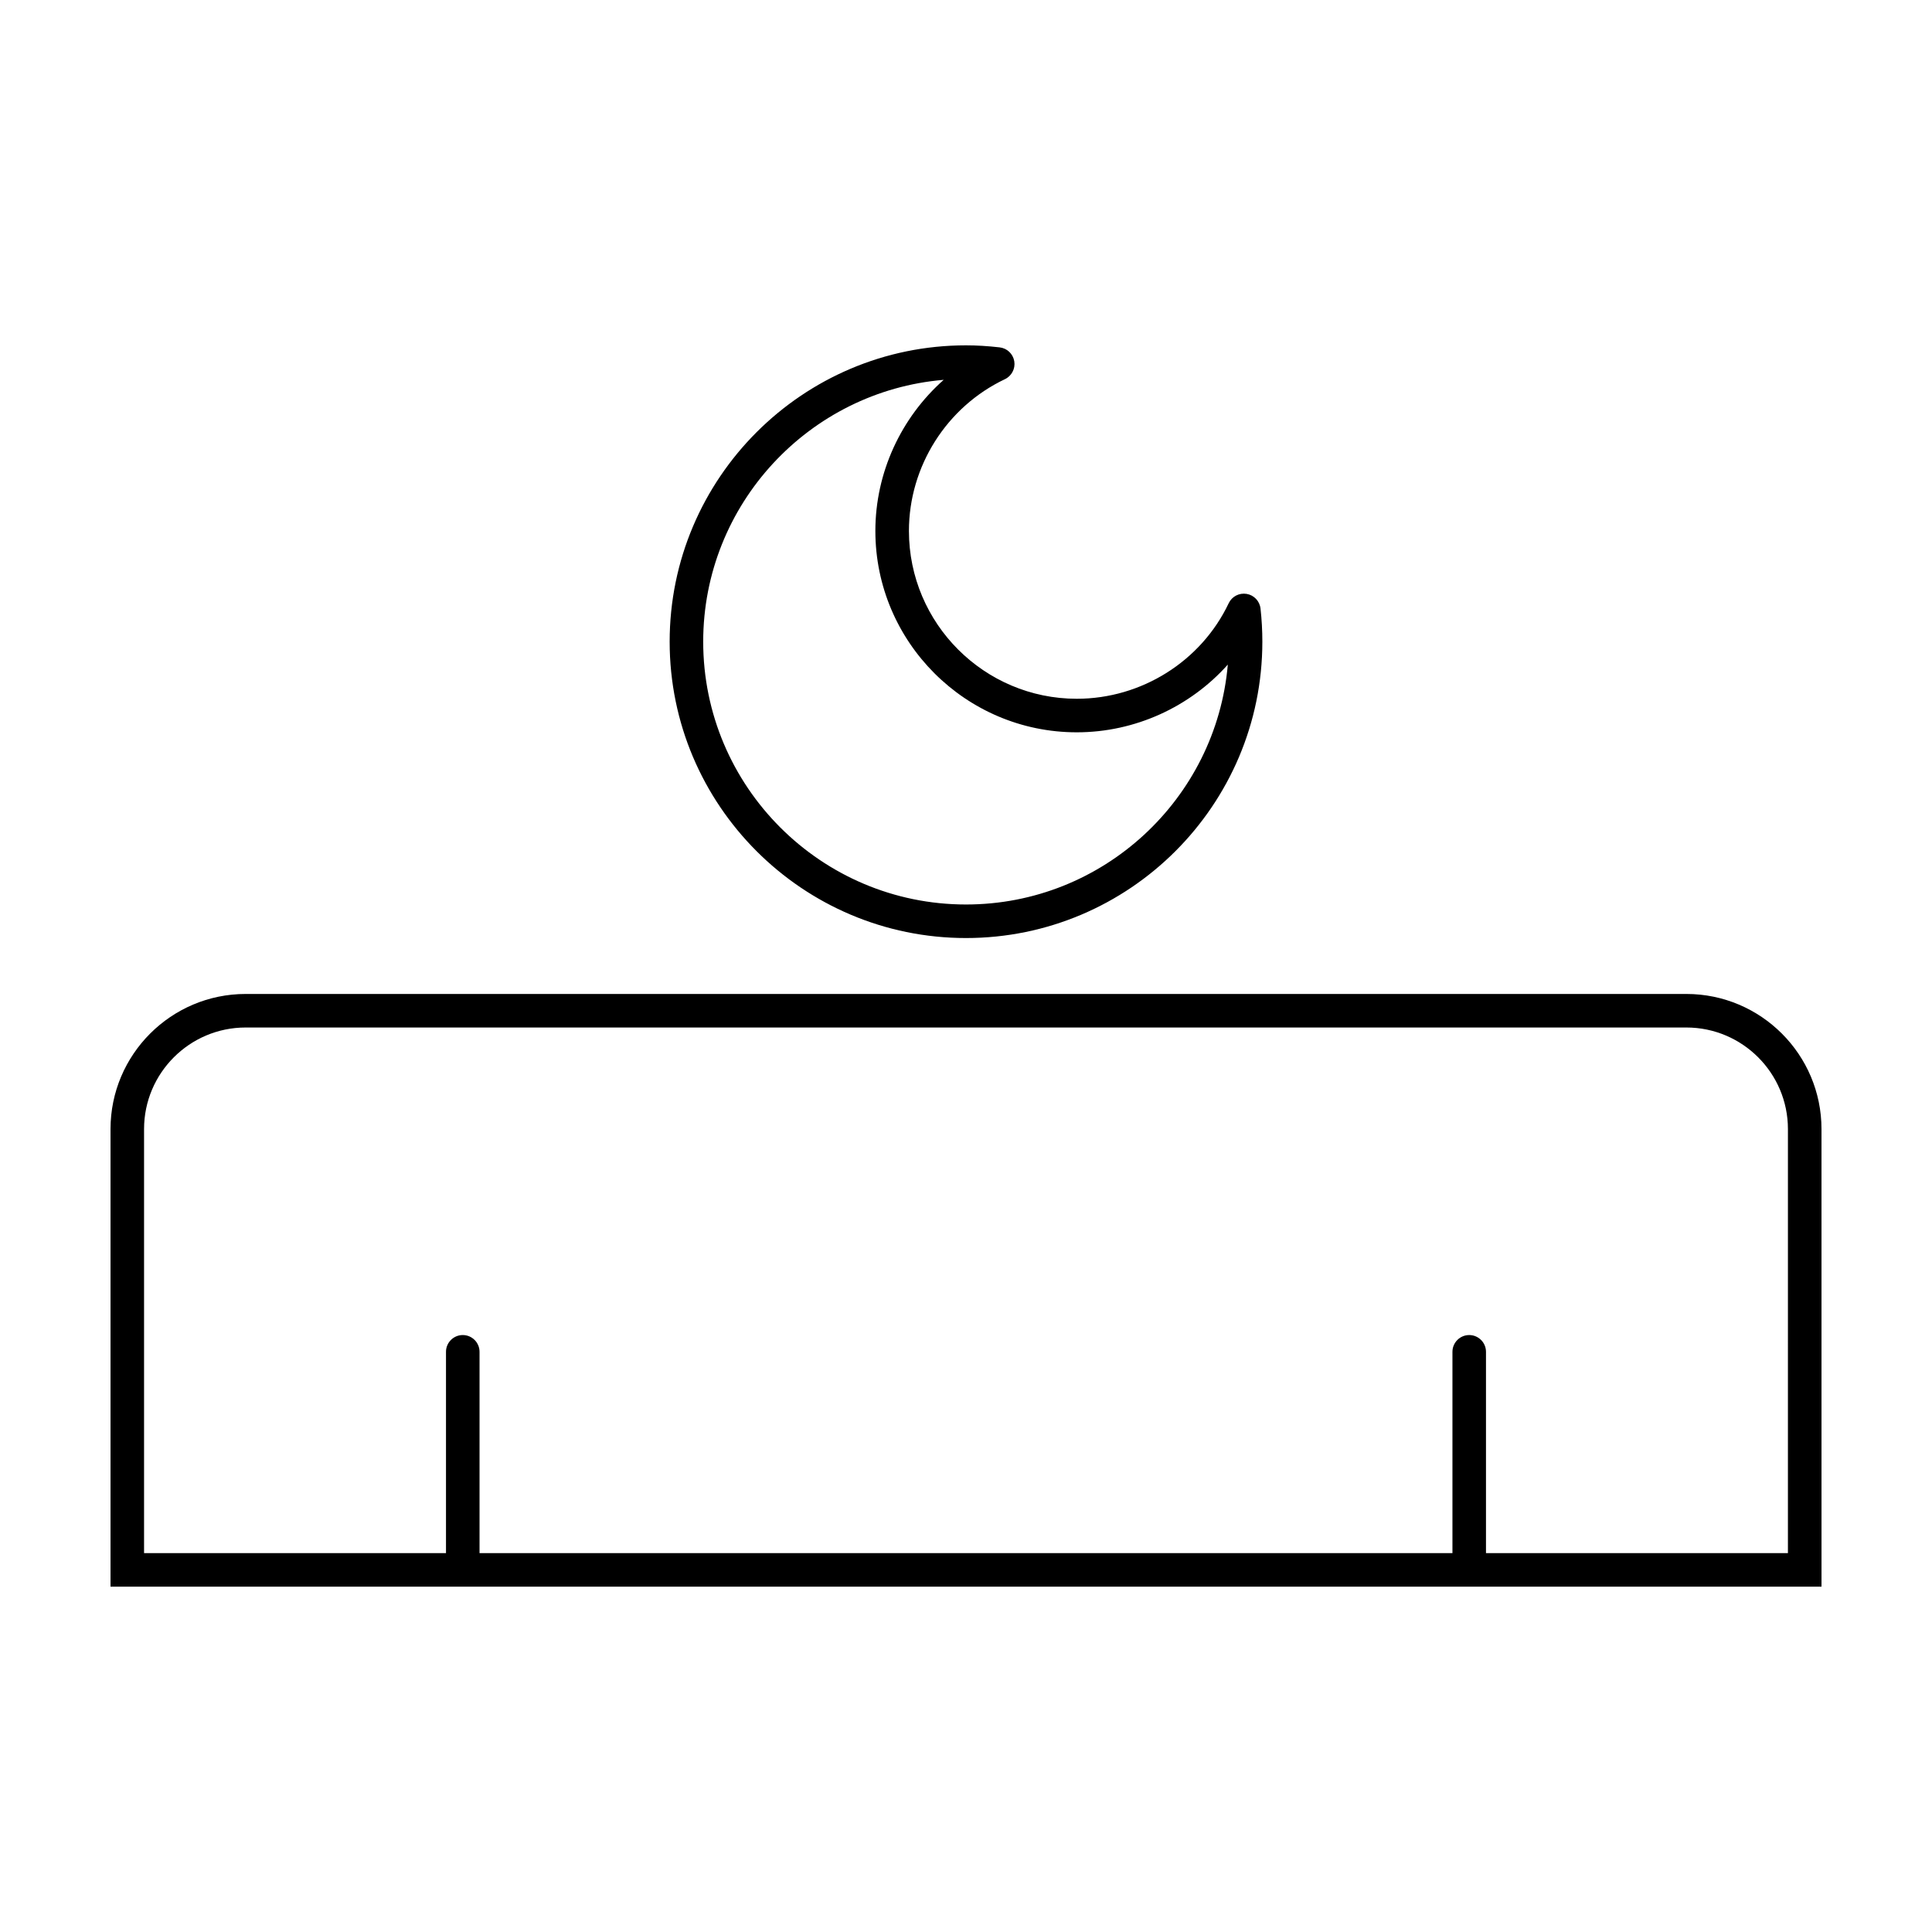
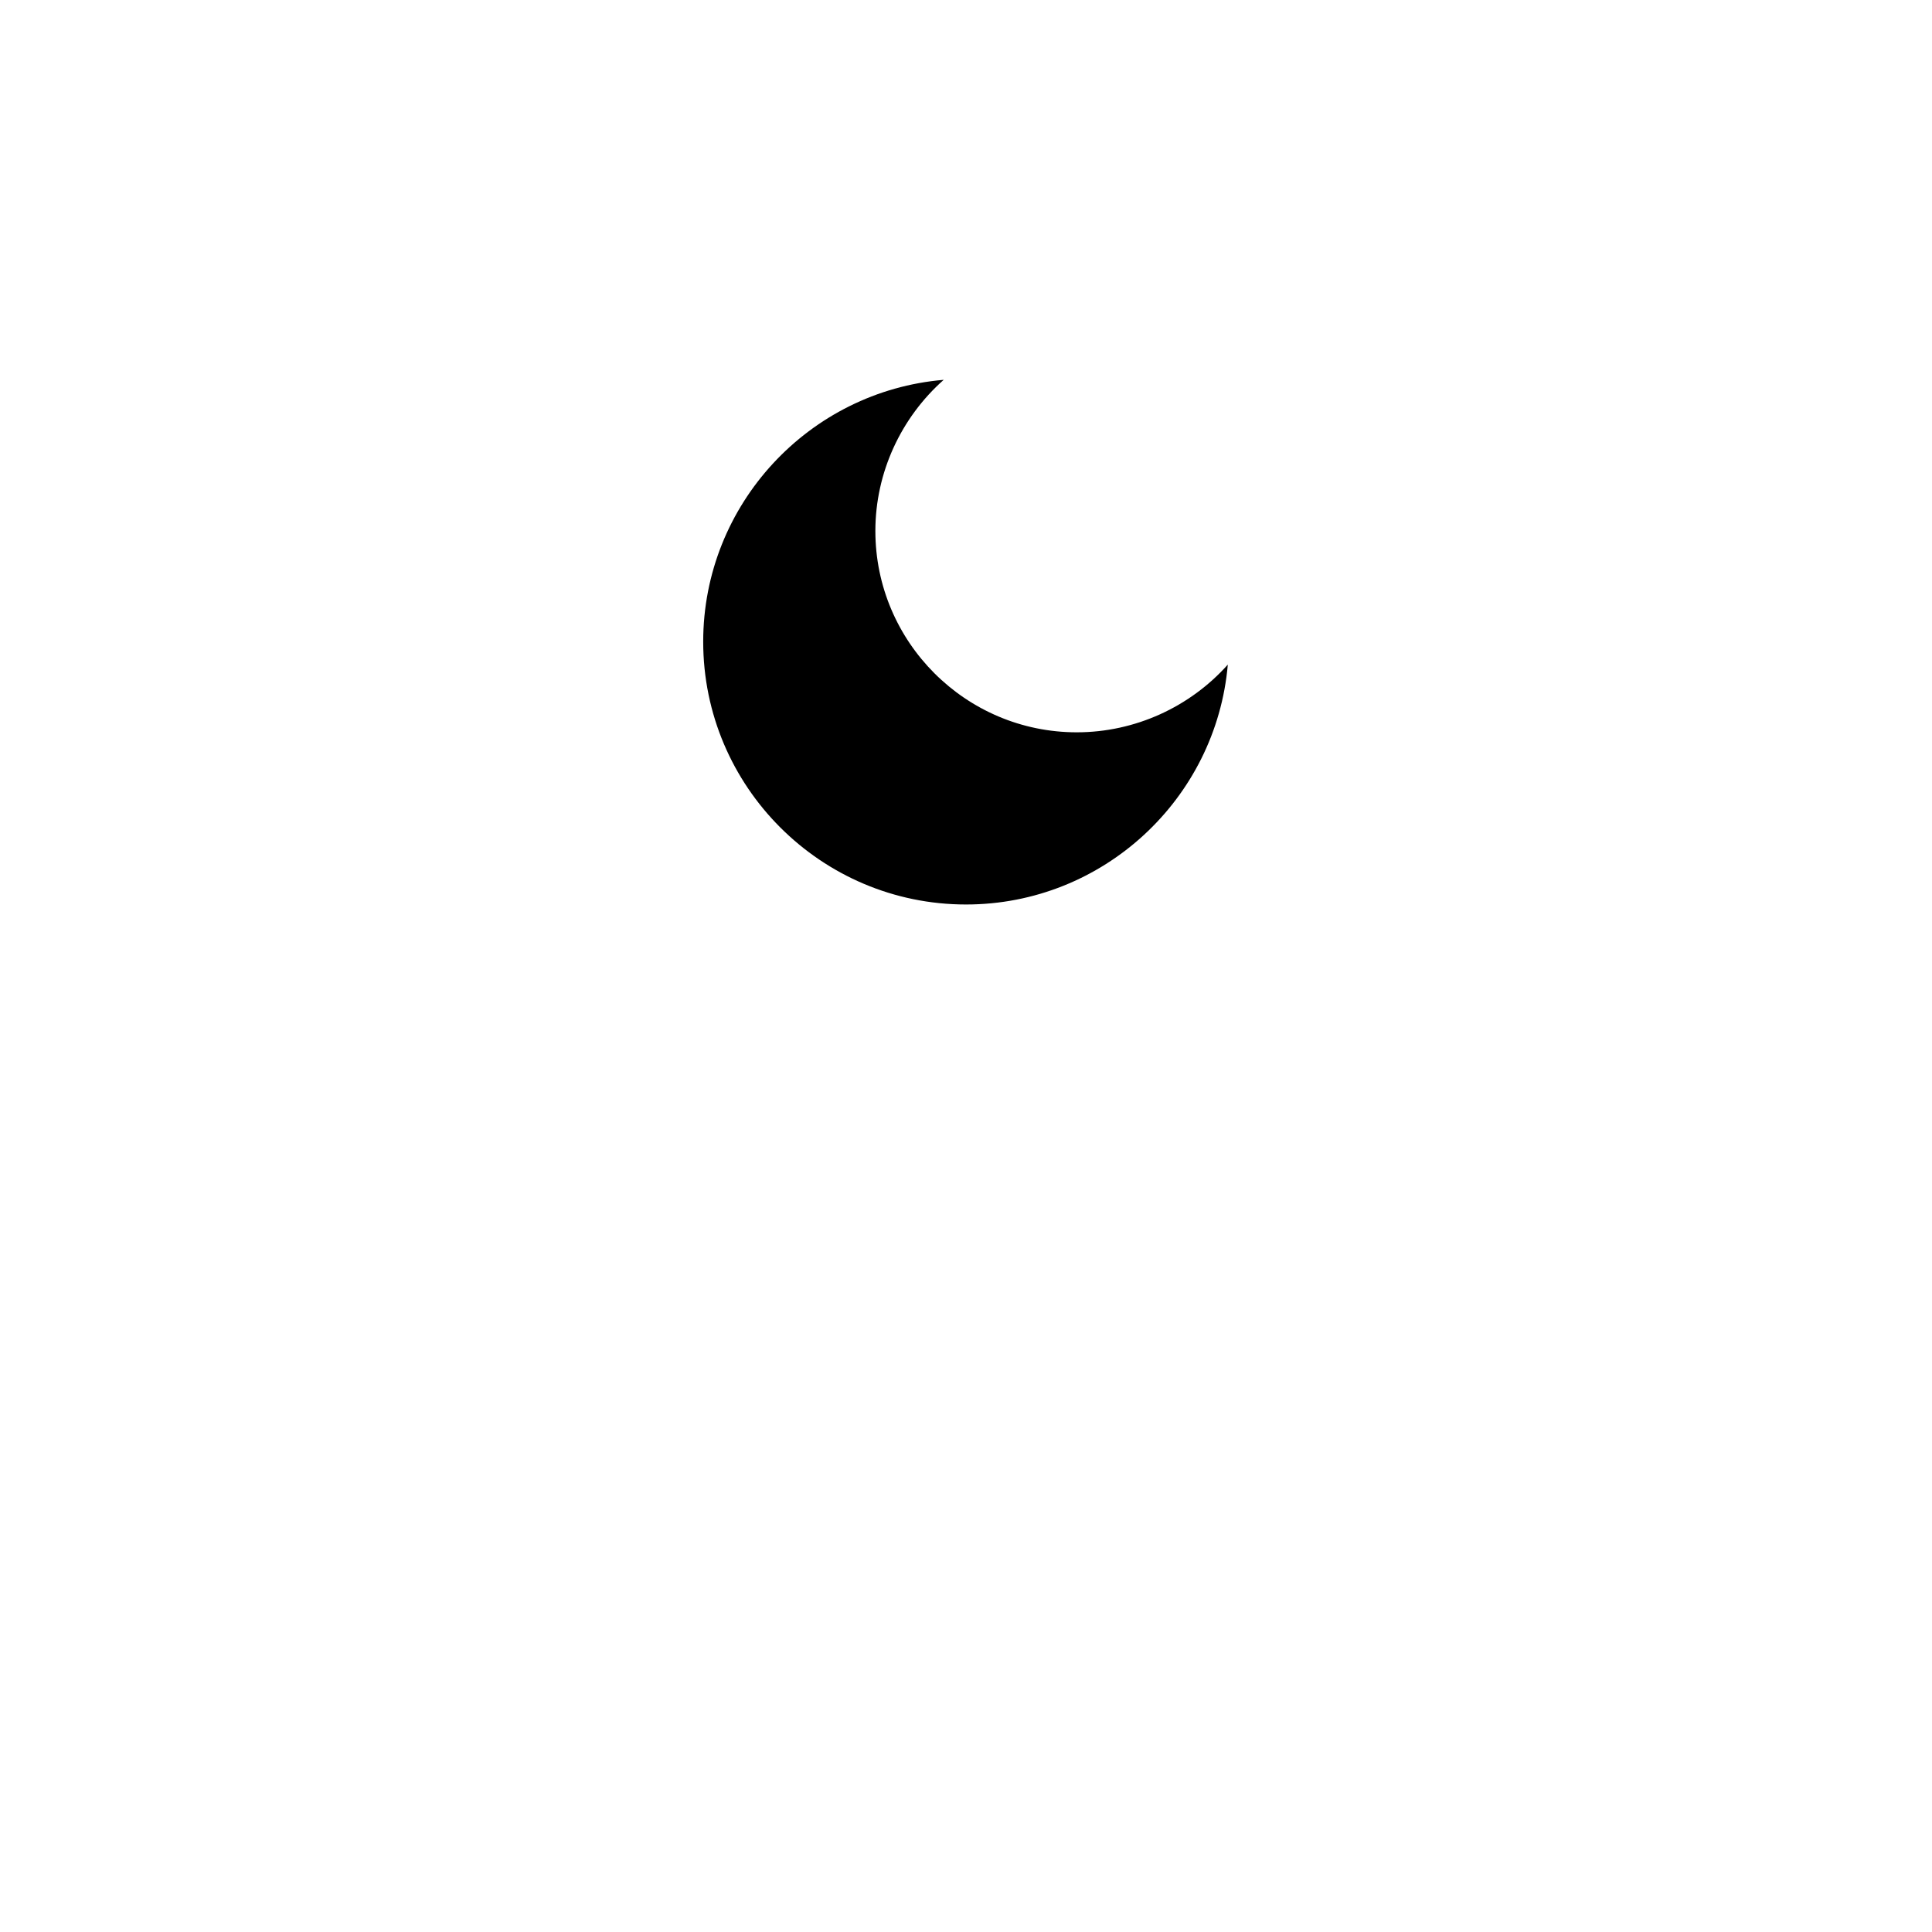
<svg xmlns="http://www.w3.org/2000/svg" fill="#000000" width="800px" height="800px" version="1.1" viewBox="144 144 512 512">
  <g>
-     <path d="m590.9 407.41h-381.8c-19.75 0-35.812 16.062-35.812 35.812v121.26h453.43l-0.004-121.26c0-19.75-16.059-35.812-35.809-35.812zm26.918 148.18h-80.016v-53.344c0-2.449-1.996-4.445-4.445-4.445s-4.445 1.996-4.445 4.445v53.344h-257.83v-53.344c0-2.449-1.992-4.445-4.445-4.445s-4.445 1.996-4.445 4.445v53.344h-80.016v-112.37c0-14.848 12.078-26.922 26.922-26.922h381.8c14.848 0 26.922 12.074 26.922 26.922z" />
-     <path d="m400 392.59c43.301 0 78.535-35.23 78.535-78.535 0-2.922-0.16-5.871-0.484-8.773-0.215-1.977-1.719-3.566-3.68-3.894-1.984-0.324-3.902 0.684-4.754 2.477-7.301 15.379-23.102 25.316-40.258 25.316-24.527 0-44.484-19.953-44.484-44.48 0-17.094 9.984-32.879 25.434-40.211 1.793-0.855 2.809-2.789 2.484-4.75-0.328-1.961-1.914-3.465-3.891-3.684-3.195-0.363-6.106-0.535-8.902-0.535-43.305 0-78.535 35.23-78.535 78.535 0 43.305 35.23 78.535 78.535 78.535zm-5.91-147.93c-11.297 10.004-18.109 24.574-18.109 40.039 0 29.426 23.941 53.371 53.375 53.371 15.473 0 30.031-6.746 40.027-17.945-3.086 35.57-33.027 63.574-69.383 63.574-38.402 0-69.645-31.242-69.645-69.645 0-36.41 28.09-66.387 63.734-69.395z" />
+     <path d="m400 392.59zm-5.91-147.93c-11.297 10.004-18.109 24.574-18.109 40.039 0 29.426 23.941 53.371 53.375 53.371 15.473 0 30.031-6.746 40.027-17.945-3.086 35.57-33.027 63.574-69.383 63.574-38.402 0-69.645-31.242-69.645-69.645 0-36.41 28.09-66.387 63.734-69.395z" />
  </g>
</svg>